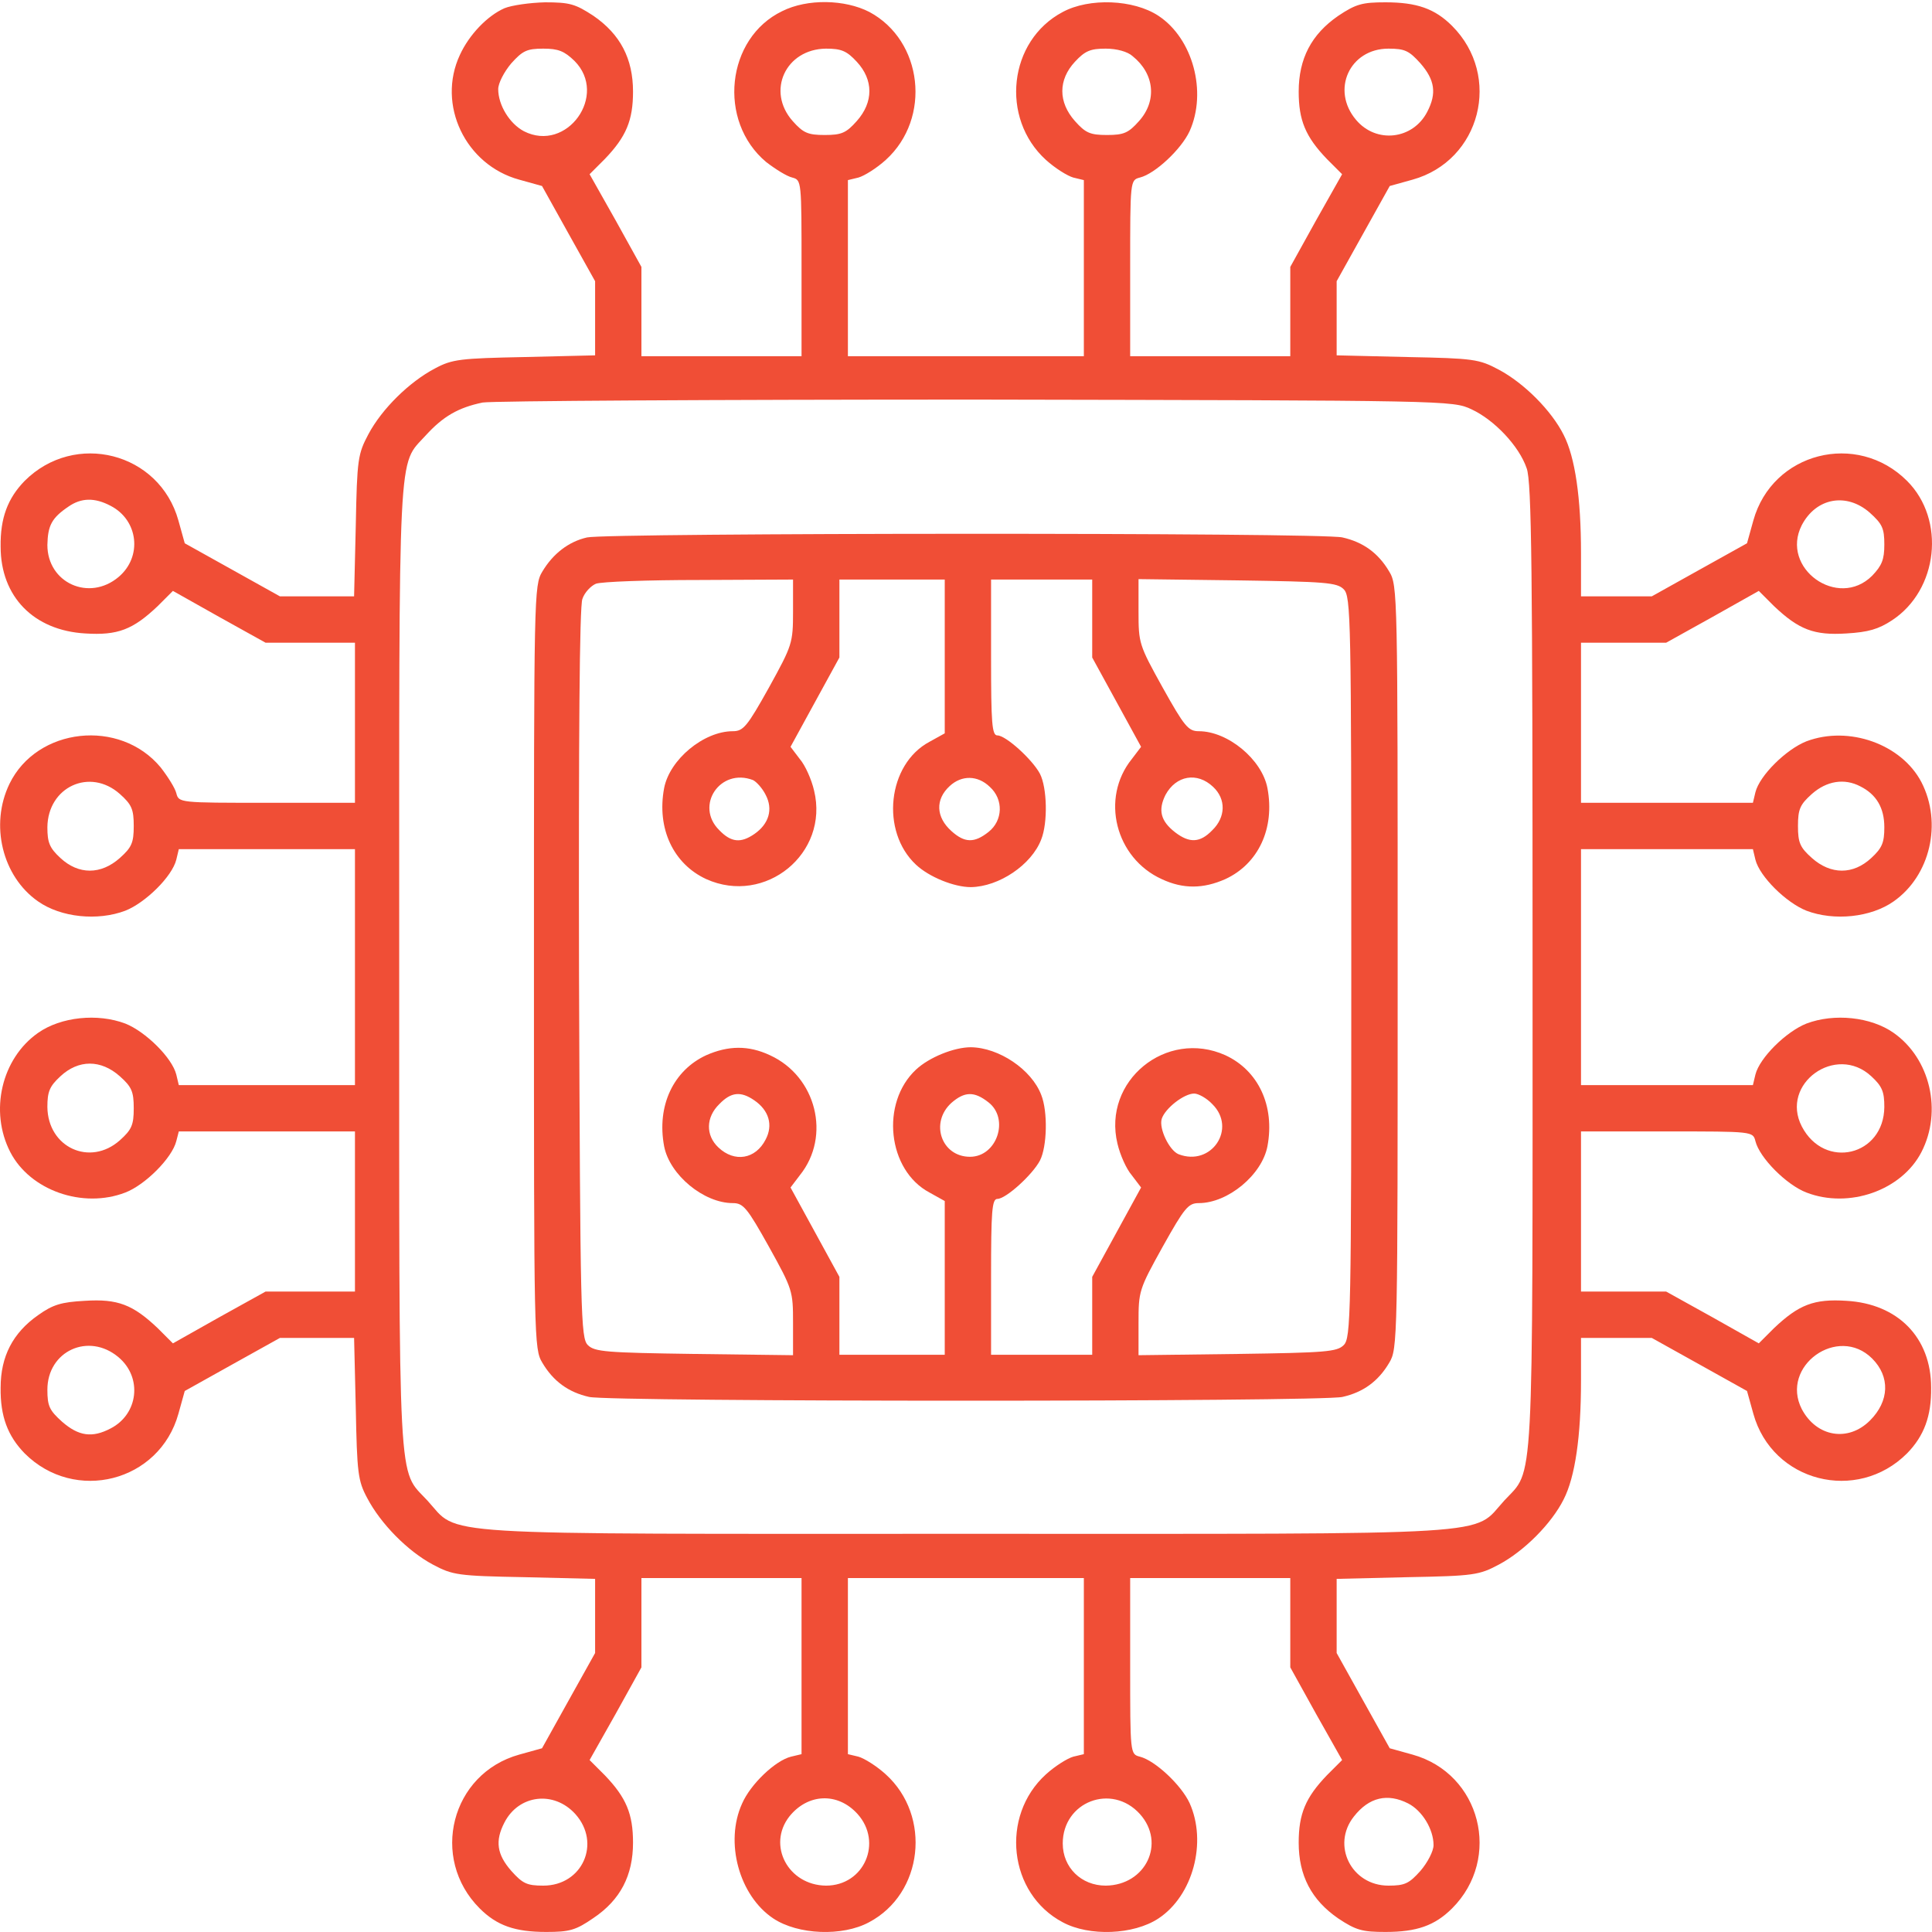
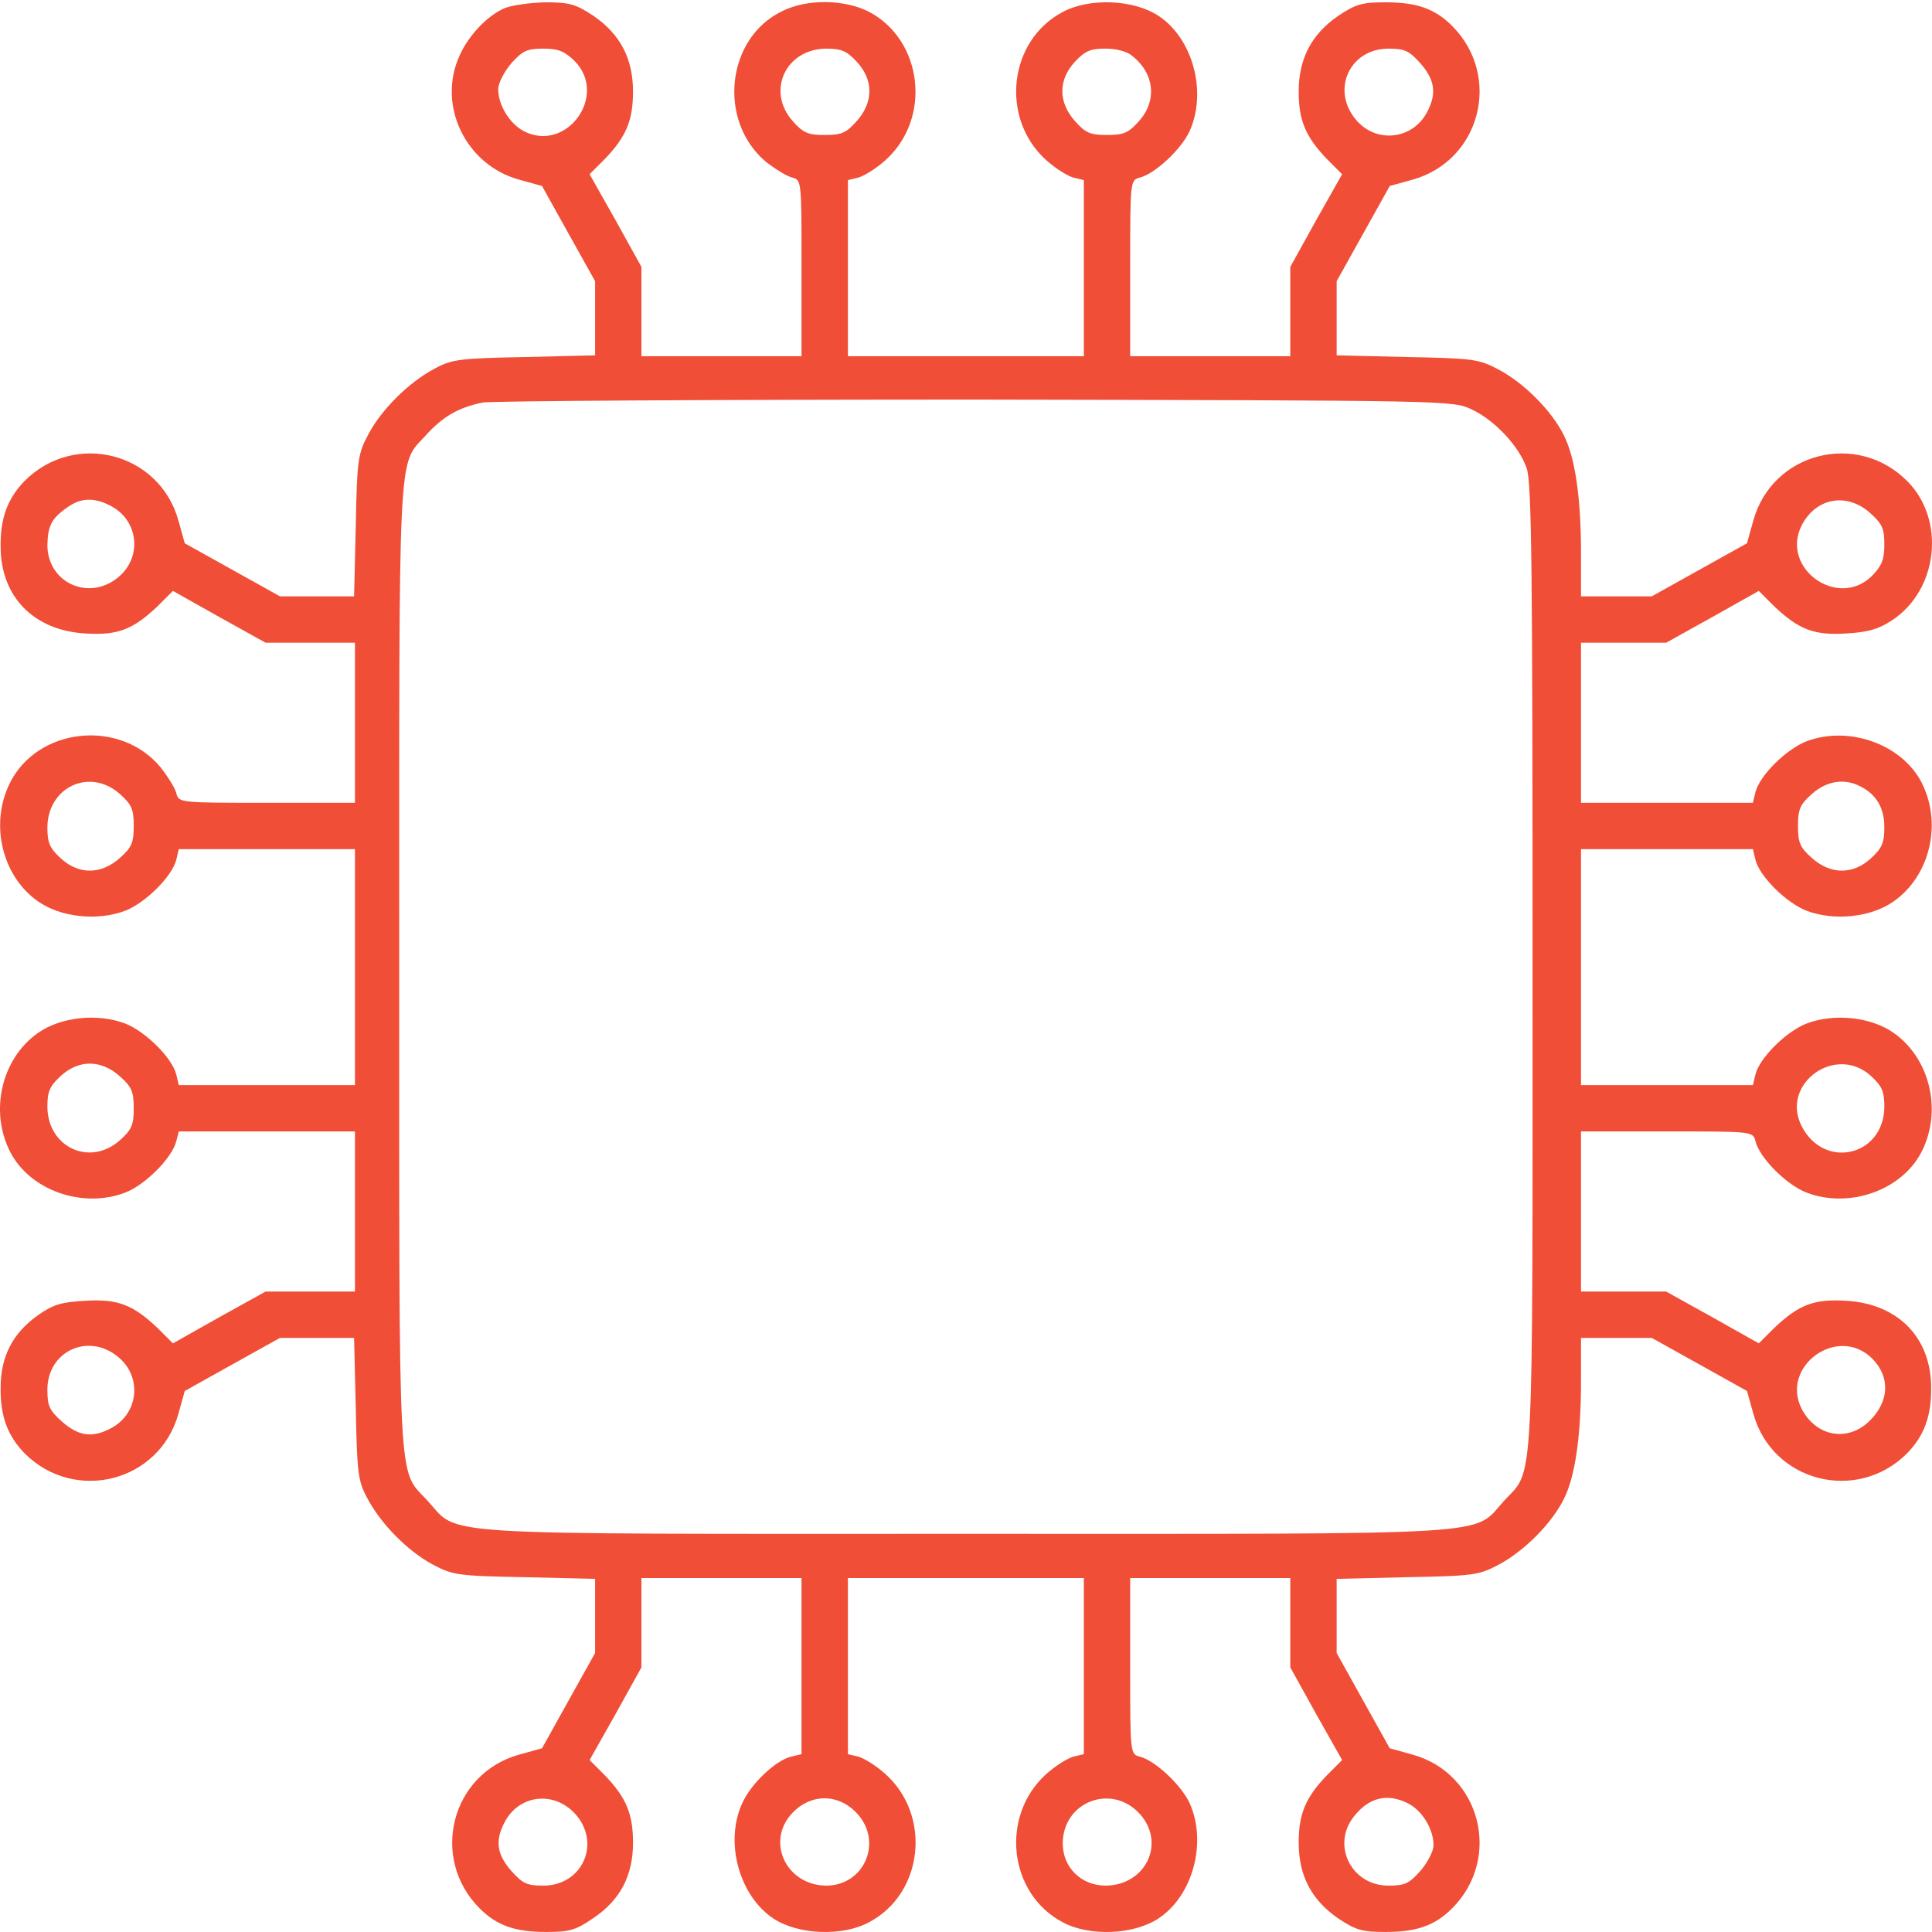
<svg xmlns="http://www.w3.org/2000/svg" width="40" height="40" viewBox="0 0 40 40" fill="none">
  <path d="M10.445 0.17C10.088 0.327 9.713 0.719 9.521 1.138C9.041 2.167 9.634 3.415 10.751 3.72L11.222 3.851L11.771 4.837L12.321 5.822V6.59V7.357L10.864 7.392C9.529 7.419 9.364 7.436 9.006 7.628C8.474 7.907 7.907 8.465 7.628 8.989C7.41 9.399 7.392 9.503 7.366 10.882L7.331 12.347H6.564H5.796L4.81 11.797L3.825 11.248L3.694 10.777C3.301 9.364 1.548 8.919 0.51 9.957C0.161 10.315 0.004 10.725 0.013 11.318C0.013 12.356 0.702 13.054 1.766 13.115C2.438 13.158 2.752 13.036 3.266 12.548L3.58 12.234L4.54 12.774L5.499 13.307H6.424H7.349V14.964V16.621H5.526C3.711 16.621 3.702 16.621 3.65 16.421C3.624 16.316 3.476 16.081 3.327 15.889C2.481 14.868 0.763 15.06 0.196 16.229C-0.214 17.075 0.048 18.148 0.789 18.663C1.26 18.994 2.019 19.073 2.595 18.855C3.013 18.689 3.563 18.148 3.65 17.799L3.702 17.581H5.526H7.349V20.023V22.466H5.526H3.702L3.65 22.248C3.563 21.899 3.013 21.358 2.595 21.192C2.019 20.974 1.26 21.053 0.789 21.384C0.03 21.916 -0.223 23.007 0.213 23.853C0.623 24.647 1.714 25.03 2.595 24.69C3.005 24.533 3.563 23.975 3.65 23.626L3.702 23.425H5.526H7.349V25.083V26.74H6.424H5.499L4.54 27.272L3.58 27.813L3.266 27.499C2.752 27.011 2.438 26.888 1.757 26.932C1.269 26.958 1.094 27.011 0.789 27.229C0.266 27.595 0.013 28.084 0.013 28.729C0.004 29.322 0.161 29.732 0.51 30.09C1.548 31.128 3.301 30.683 3.694 29.27L3.825 28.799L4.81 28.249L5.796 27.7H6.564H7.331L7.366 29.156C7.392 30.491 7.41 30.657 7.602 31.014C7.881 31.547 8.439 32.114 8.962 32.393C9.372 32.611 9.477 32.628 10.864 32.654L12.321 32.689V33.457V34.224L11.771 35.21L11.222 36.196L10.751 36.327C9.338 36.719 8.893 38.473 9.931 39.511C10.288 39.868 10.664 39.999 11.309 39.999C11.789 39.999 11.92 39.964 12.286 39.711C12.844 39.336 13.106 38.83 13.106 38.15C13.106 37.557 12.966 37.217 12.521 36.754L12.207 36.44L12.748 35.481L13.28 34.521V33.596V32.672H14.938H16.595V34.495V36.318L16.377 36.37C16.054 36.449 15.54 36.937 15.365 37.339C14.999 38.141 15.304 39.249 16.011 39.72C16.525 40.06 17.441 40.095 17.991 39.799C19.116 39.205 19.291 37.6 18.34 36.737C18.148 36.562 17.895 36.405 17.773 36.37L17.555 36.318V34.495V32.672H19.997H22.44V34.495V36.318L22.221 36.37C22.099 36.405 21.846 36.562 21.654 36.737C20.704 37.6 20.878 39.205 22.003 39.799C22.553 40.095 23.469 40.06 23.984 39.72C24.699 39.249 24.995 38.141 24.629 37.33C24.455 36.955 23.914 36.449 23.6 36.37C23.399 36.318 23.399 36.309 23.399 34.495V32.672H25.056H26.714V33.596V34.521L27.246 35.481L27.787 36.44L27.473 36.754C27.028 37.217 26.888 37.557 26.888 38.15C26.888 38.83 27.15 39.336 27.708 39.72C28.075 39.964 28.206 39.999 28.685 39.999C29.331 39.999 29.706 39.868 30.064 39.511C31.102 38.473 30.657 36.719 29.244 36.327L28.773 36.196L28.223 35.21L27.674 34.224V33.457V32.689L29.139 32.654C30.517 32.628 30.622 32.611 31.032 32.393C31.555 32.114 32.122 31.547 32.375 31.041C32.611 30.578 32.733 29.741 32.733 28.589V27.7H33.466H34.198L35.184 28.249L36.17 28.799L36.301 29.27C36.693 30.683 38.446 31.128 39.484 30.09C39.833 29.732 39.99 29.322 39.982 28.729C39.982 27.691 39.293 26.993 38.228 26.932C37.557 26.888 37.243 27.011 36.728 27.499L36.414 27.813L35.454 27.272L34.495 26.74H33.614H32.733V25.083V23.425H34.512C36.292 23.425 36.292 23.425 36.344 23.626C36.431 23.975 36.99 24.533 37.4 24.69C38.281 25.03 39.371 24.647 39.781 23.853C40.217 23.007 39.964 21.916 39.205 21.384C38.734 21.053 37.975 20.974 37.4 21.192C36.981 21.358 36.431 21.899 36.344 22.248L36.292 22.466H34.512H32.733V20.023V17.581H34.512H36.292L36.344 17.799C36.431 18.148 36.981 18.689 37.4 18.855C37.975 19.073 38.734 18.994 39.205 18.663C39.964 18.131 40.217 17.04 39.781 16.194C39.371 15.409 38.281 15.016 37.4 15.348C36.981 15.514 36.431 16.054 36.344 16.403L36.292 16.621H34.512H32.733V14.964V13.307H33.614H34.495L35.454 12.774L36.414 12.234L36.728 12.548C37.243 13.036 37.557 13.158 38.228 13.115C38.682 13.088 38.891 13.027 39.17 12.844C40.13 12.216 40.287 10.759 39.484 9.957C38.446 8.919 36.693 9.364 36.301 10.777L36.17 11.248L35.184 11.797L34.198 12.347H33.466H32.733V11.449C32.733 10.306 32.611 9.468 32.375 9.006C32.122 8.5 31.555 7.933 31.032 7.654C30.622 7.436 30.517 7.419 29.139 7.392L27.674 7.357V6.59V5.822L28.223 4.837L28.773 3.851L29.244 3.72C30.657 3.327 31.102 1.574 30.064 0.536C29.706 0.178 29.331 0.048 28.685 0.048C28.206 0.048 28.075 0.082 27.708 0.327C27.15 0.711 26.888 1.216 26.888 1.897C26.888 2.49 27.028 2.83 27.473 3.293L27.787 3.607L27.246 4.566L26.714 5.526V6.45V7.375H25.056H23.399V5.552C23.399 3.737 23.399 3.729 23.6 3.676C23.914 3.598 24.455 3.092 24.629 2.717C24.995 1.906 24.699 0.798 23.984 0.327C23.469 -0.013 22.553 -0.048 22.003 0.248C20.878 0.841 20.704 2.446 21.654 3.31C21.846 3.484 22.099 3.641 22.221 3.676L22.44 3.729V5.552V7.375H19.997H17.555V5.552V3.729L17.773 3.676C17.895 3.641 18.148 3.484 18.34 3.31C19.291 2.446 19.107 0.841 18 0.248C17.494 -0.013 16.717 -0.031 16.194 0.231C15.034 0.789 14.851 2.507 15.862 3.354C16.054 3.502 16.29 3.65 16.403 3.676C16.595 3.729 16.595 3.737 16.595 5.552V7.375H14.938H13.28V6.45V5.526L12.748 4.566L12.207 3.607L12.521 3.293C12.966 2.83 13.106 2.49 13.106 1.897C13.106 1.216 12.844 0.711 12.286 0.327C11.911 0.082 11.797 0.048 11.283 0.048C10.969 0.056 10.594 0.109 10.445 0.17ZM11.893 1.26C12.6 1.967 11.736 3.17 10.847 2.717C10.55 2.56 10.315 2.176 10.315 1.845C10.315 1.722 10.437 1.487 10.585 1.312C10.82 1.051 10.908 1.007 11.248 1.007C11.562 1.007 11.684 1.059 11.893 1.26ZM17.738 1.278C18.087 1.653 18.087 2.115 17.738 2.507C17.52 2.752 17.424 2.795 17.075 2.795C16.726 2.795 16.63 2.752 16.412 2.507C15.862 1.888 16.264 1.016 17.101 1.007C17.415 1.007 17.529 1.051 17.738 1.278ZM23.451 1.164C23.905 1.53 23.957 2.089 23.582 2.507C23.364 2.752 23.268 2.795 22.919 2.795C22.57 2.795 22.474 2.752 22.256 2.507C21.907 2.115 21.907 1.653 22.256 1.278C22.466 1.051 22.579 1.007 22.893 1.007C23.12 1.007 23.347 1.068 23.451 1.164ZM29.409 1.312C29.706 1.653 29.75 1.932 29.549 2.316C29.252 2.891 28.493 2.979 28.075 2.481C27.551 1.862 27.944 1.007 28.746 1.007C29.087 1.007 29.174 1.051 29.409 1.312ZM30.465 8.474C30.936 8.692 31.451 9.233 31.608 9.695C31.712 9.974 31.73 11.789 31.73 20.023C31.73 31.084 31.765 30.395 31.145 31.067C30.465 31.808 31.276 31.756 19.997 31.756C8.718 31.756 9.529 31.808 8.849 31.067C8.23 30.395 8.265 31.084 8.265 20.023C8.265 9.032 8.23 9.66 8.814 9.015C9.172 8.622 9.486 8.439 9.992 8.334C10.192 8.3 14.798 8.273 20.215 8.273C30.02 8.291 30.072 8.291 30.465 8.474ZM2.289 10.472C2.865 10.768 2.952 11.527 2.455 11.946C1.844 12.46 0.981 12.068 0.981 11.283C0.99 10.882 1.068 10.725 1.417 10.489C1.679 10.306 1.958 10.297 2.289 10.472ZM38.708 10.611C38.97 10.847 39.013 10.934 39.013 11.274C39.013 11.588 38.961 11.71 38.761 11.92C38.054 12.626 36.85 11.763 37.304 10.873C37.6 10.306 38.228 10.193 38.708 10.611ZM2.481 16.438C2.725 16.656 2.769 16.752 2.769 17.101C2.769 17.45 2.725 17.546 2.481 17.764C2.089 18.113 1.626 18.113 1.251 17.764C1.024 17.555 0.981 17.441 0.981 17.127C0.99 16.29 1.862 15.889 2.481 16.438ZM38.516 16.281C38.848 16.447 39.013 16.726 39.013 17.127C39.013 17.441 38.97 17.555 38.743 17.764C38.368 18.113 37.906 18.113 37.513 17.764C37.269 17.546 37.225 17.45 37.225 17.101C37.225 16.752 37.269 16.656 37.513 16.438C37.818 16.168 38.185 16.107 38.516 16.281ZM2.481 22.283C2.725 22.501 2.769 22.597 2.769 22.946C2.769 23.294 2.725 23.39 2.481 23.609C1.862 24.158 0.99 23.757 0.981 22.919C0.981 22.605 1.024 22.492 1.251 22.283C1.626 21.934 2.089 21.934 2.481 22.283ZM38.743 22.283C38.97 22.492 39.013 22.605 39.013 22.919C39.005 23.931 37.775 24.228 37.304 23.321C36.85 22.44 38.01 21.602 38.743 22.283ZM2.455 28.101C2.952 28.52 2.865 29.279 2.289 29.575C1.906 29.776 1.626 29.732 1.286 29.436C1.024 29.2 0.981 29.113 0.981 28.773C0.981 27.97 1.836 27.578 2.455 28.101ZM38.761 28.127C39.136 28.502 39.118 29.008 38.717 29.409C38.263 29.863 37.609 29.75 37.304 29.174C36.85 28.284 38.054 27.421 38.761 28.127ZM11.911 37.557C12.452 38.159 12.059 39.04 11.248 39.04C10.908 39.04 10.82 38.996 10.585 38.734C10.288 38.394 10.245 38.115 10.445 37.731C10.742 37.156 11.466 37.068 11.911 37.557ZM17.755 37.557C18.279 38.141 17.895 39.04 17.101 39.04C16.316 39.031 15.88 38.202 16.342 37.609C16.726 37.129 17.345 37.103 17.755 37.557ZM23.6 37.557C24.141 38.159 23.722 39.031 22.893 39.04C22.387 39.04 22.003 38.665 22.003 38.167C22.003 37.304 23.015 36.911 23.6 37.557ZM29.156 37.339C29.444 37.487 29.68 37.871 29.68 38.202C29.68 38.324 29.558 38.56 29.409 38.734C29.174 38.996 29.087 39.04 28.746 39.04C27.979 39.04 27.56 38.202 28.031 37.609C28.345 37.208 28.729 37.121 29.156 37.339Z" fill="#F04E36" />
-   <path d="M12.154 11.127C11.77 11.214 11.447 11.467 11.229 11.833C11.055 12.121 11.055 12.287 11.055 20.024C11.055 27.762 11.055 27.927 11.229 28.215C11.456 28.599 11.77 28.826 12.197 28.922C12.642 29.026 27.349 29.026 27.794 28.922C28.222 28.826 28.536 28.599 28.762 28.215C28.937 27.927 28.937 27.762 28.937 20.024C28.937 12.287 28.937 12.121 28.762 11.833C28.536 11.449 28.222 11.223 27.794 11.127C27.375 11.022 12.572 11.031 12.154 11.127ZM16.419 12.662C16.419 13.316 16.402 13.36 15.922 14.232C15.469 15.043 15.39 15.139 15.172 15.139C14.57 15.139 13.864 15.724 13.75 16.317C13.593 17.154 13.942 17.887 14.622 18.201C15.844 18.751 17.17 17.669 16.855 16.369C16.803 16.142 16.672 15.846 16.559 15.715L16.367 15.462L16.873 14.537L17.379 13.613V12.802V11.999H18.469H19.56V13.595V15.183L19.246 15.357C18.373 15.82 18.225 17.215 18.966 17.904C19.237 18.157 19.752 18.367 20.101 18.367C20.685 18.358 21.357 17.904 21.557 17.381C21.697 17.032 21.679 16.308 21.531 16.02C21.374 15.724 20.825 15.226 20.65 15.226C20.537 15.226 20.519 14.974 20.519 13.613V11.999H21.566H22.613V12.802V13.613L23.119 14.537L23.625 15.462L23.433 15.715C22.779 16.526 23.093 17.765 24.052 18.201C24.497 18.41 24.916 18.402 25.369 18.201C26.05 17.887 26.399 17.154 26.241 16.317C26.128 15.724 25.422 15.139 24.82 15.139C24.602 15.139 24.523 15.043 24.07 14.232C23.581 13.351 23.572 13.316 23.572 12.662V11.99L25.622 12.016C27.445 12.043 27.681 12.06 27.82 12.2C27.969 12.348 27.977 12.784 27.977 20.024C27.977 27.264 27.969 27.701 27.82 27.849C27.681 27.988 27.445 28.006 25.622 28.032L23.572 28.058V27.387C23.572 26.732 23.581 26.697 24.07 25.816C24.523 25.005 24.602 24.909 24.82 24.909C25.422 24.909 26.128 24.325 26.241 23.732C26.399 22.894 26.05 22.161 25.369 21.847C24.148 21.298 22.822 22.379 23.136 23.679C23.189 23.906 23.319 24.203 23.433 24.333L23.625 24.586L23.119 25.511L22.613 26.436V27.238V28.049H21.566H20.519V26.436C20.519 25.075 20.537 24.822 20.65 24.822C20.825 24.822 21.374 24.325 21.531 24.028C21.679 23.74 21.697 23.016 21.557 22.667C21.357 22.144 20.685 21.69 20.101 21.682C19.752 21.682 19.237 21.891 18.966 22.144C18.225 22.833 18.373 24.229 19.246 24.691L19.56 24.866V26.453V28.049H18.469H17.379V27.238V26.436L16.873 25.511L16.367 24.586L16.559 24.333C17.213 23.522 16.899 22.284 15.94 21.847C15.495 21.638 15.076 21.647 14.622 21.847C13.942 22.161 13.593 22.894 13.75 23.732C13.864 24.325 14.57 24.909 15.172 24.909C15.39 24.909 15.469 25.005 15.922 25.816C16.411 26.697 16.419 26.732 16.419 27.387V28.058L14.37 28.032C12.546 28.006 12.311 27.988 12.171 27.849C12.023 27.701 12.014 27.256 11.988 20.164C11.979 15.288 11.997 12.549 12.058 12.4C12.101 12.269 12.232 12.13 12.337 12.086C12.45 12.043 13.41 12.008 14.483 12.008L16.419 11.999V12.662ZM15.591 16.151C15.661 16.186 15.783 16.317 15.852 16.456C16.009 16.753 15.922 17.058 15.617 17.268C15.338 17.46 15.137 17.442 14.893 17.189C14.378 16.683 14.91 15.889 15.591 16.151ZM20.493 16.291C20.781 16.552 20.764 16.989 20.467 17.224C20.17 17.46 19.97 17.451 19.699 17.207C19.377 16.919 19.359 16.552 19.664 16.273C19.909 16.047 20.24 16.047 20.493 16.291ZM25.116 16.291C25.387 16.544 25.378 16.919 25.099 17.189C24.846 17.451 24.628 17.46 24.331 17.233C24.026 16.997 23.974 16.77 24.131 16.456C24.349 16.055 24.785 15.977 25.116 16.291ZM15.617 22.781C15.922 22.99 16.009 23.295 15.852 23.592C15.643 24.002 15.207 24.072 14.875 23.758C14.605 23.505 14.614 23.13 14.893 22.859C15.137 22.606 15.338 22.589 15.617 22.781ZM20.467 22.824C20.903 23.165 20.641 23.95 20.083 23.95C19.49 23.95 19.246 23.243 19.699 22.833C19.97 22.598 20.17 22.589 20.467 22.824ZM25.099 22.859C25.613 23.365 25.081 24.159 24.401 23.897C24.209 23.819 23.991 23.365 24.052 23.165C24.122 22.946 24.514 22.641 24.724 22.641C24.811 22.641 24.985 22.737 25.099 22.859Z" fill="#F04E36" />
</svg>